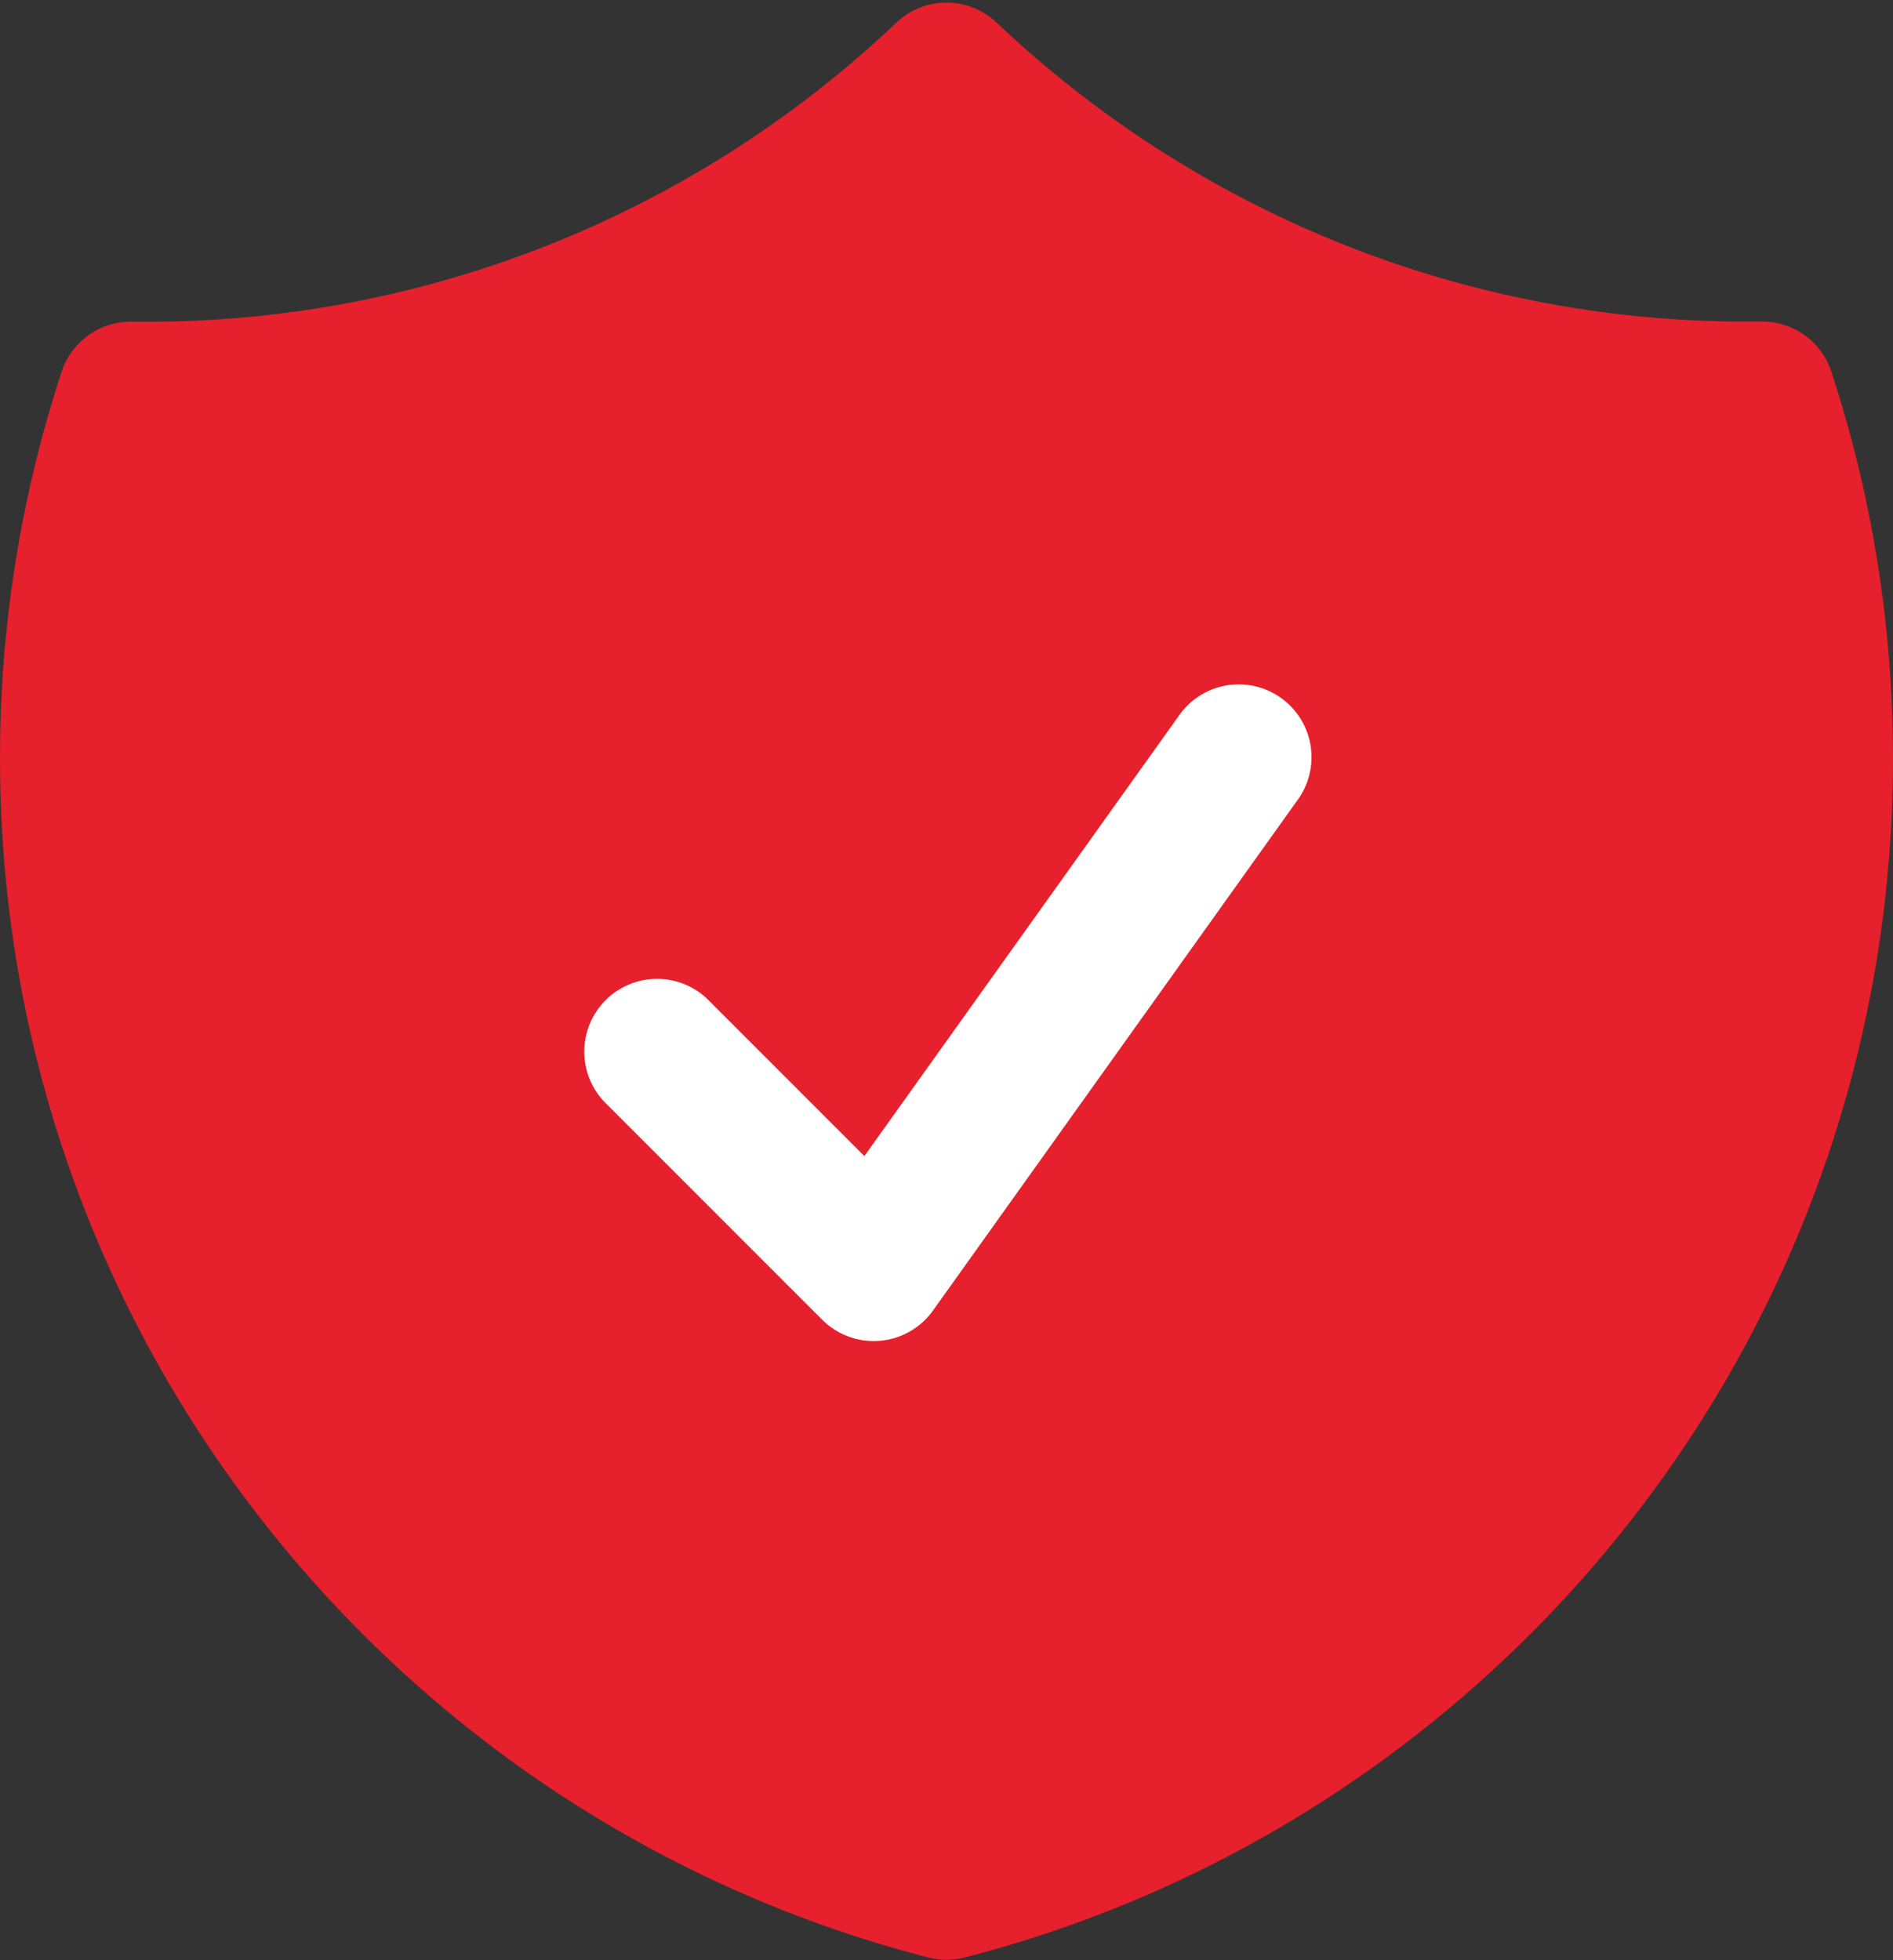
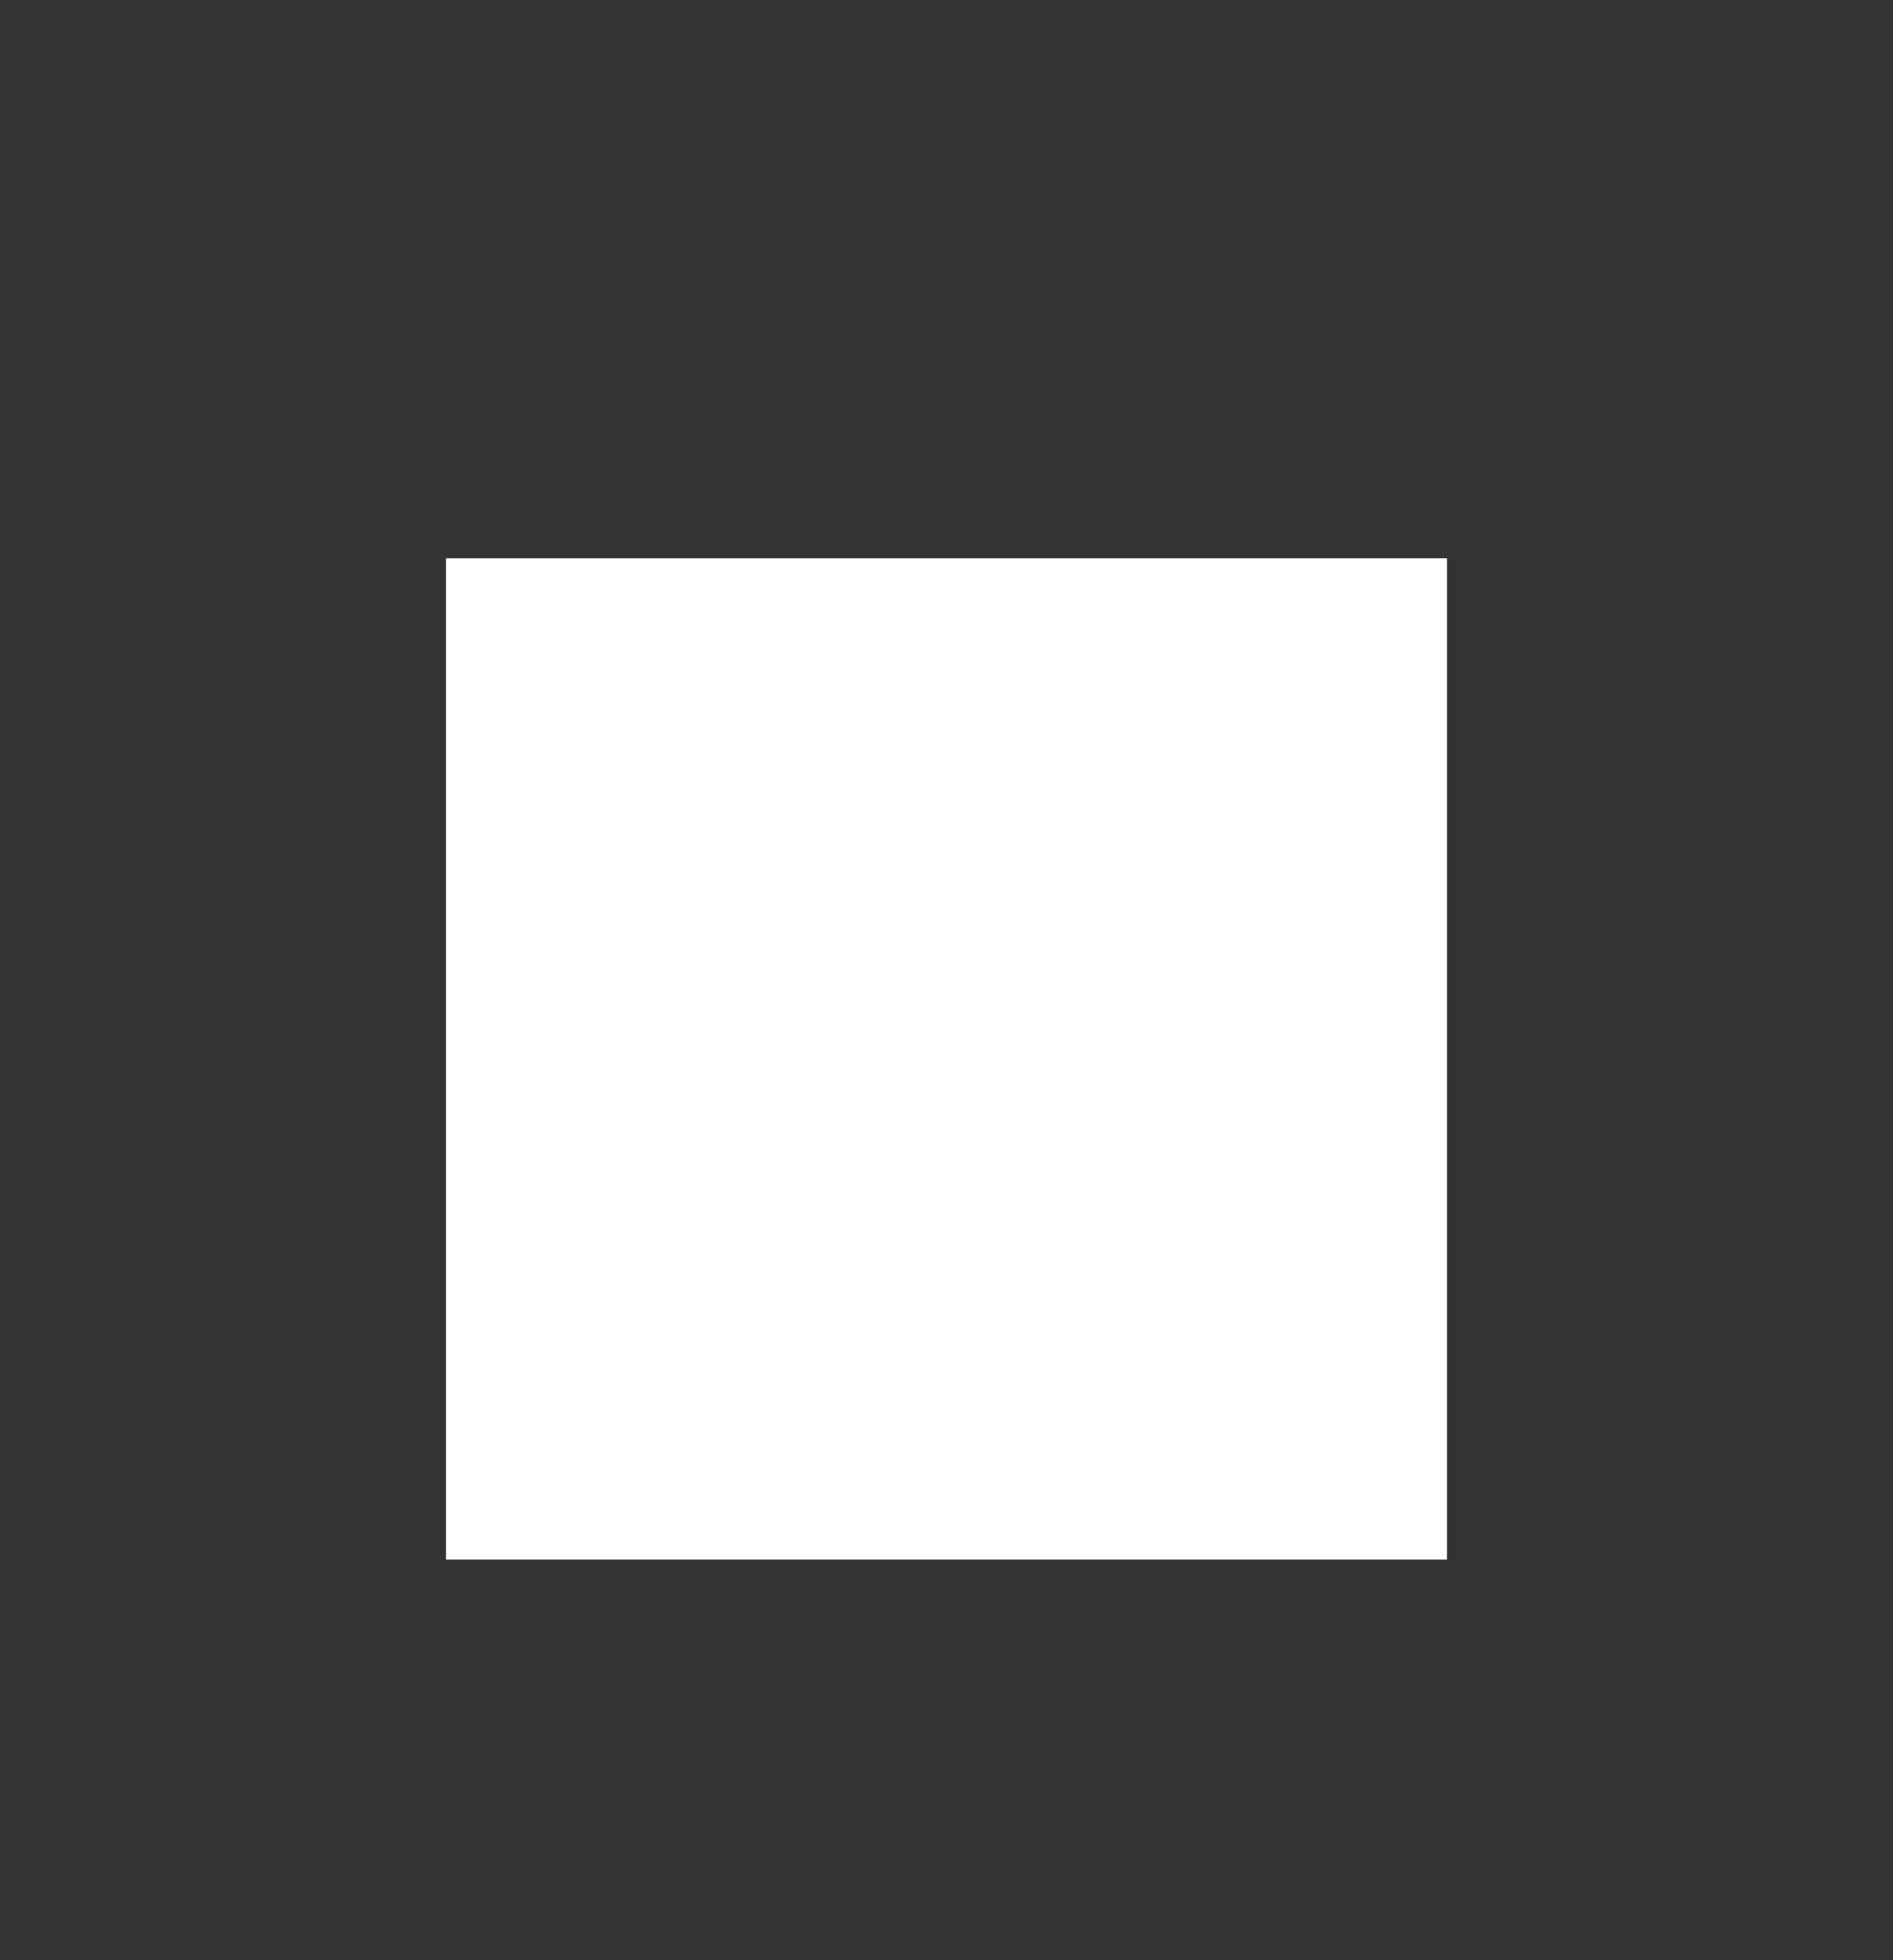
<svg xmlns="http://www.w3.org/2000/svg" width="312" height="323" viewBox="0 0 312 323" fill="none">
  <rect x="0" y="0" width="312" height="323" fill="#333333" stroke="none" />
  <rect x="73.5" y="92" width="165" height="165" fill="white" />
-   <path fill-rule="evenodd" clip-rule="evenodd" d="M164.256 3.721C162.027 1.608 159.072 0.43 156 0.43C152.928 0.43 149.973 1.608 147.744 3.721C113.78 35.975 68.546 53.662 21.712 53.001C19.161 52.968 16.665 53.749 14.588 55.231C12.51 56.712 10.959 58.818 10.16 61.241C3.408 81.82 -0.022 103.343 0 125.001C0 220.073 65.024 299.929 153.008 322.569C154.971 323.075 157.03 323.075 158.992 322.569C246.976 299.929 312 220.073 312 125.001C312 102.761 308.432 81.321 301.84 61.241C301.044 58.815 299.494 56.706 297.416 55.221C295.339 53.736 292.841 52.953 290.288 52.985L288 53.001C240.064 53.001 196.528 34.281 164.256 3.721ZM213.76 131.977C214.72 130.698 215.415 129.24 215.803 127.688C216.191 126.137 216.266 124.523 216.022 122.943C215.778 121.362 215.22 119.846 214.382 118.484C213.543 117.122 212.441 115.942 211.14 115.012C209.839 114.082 208.365 113.421 206.805 113.069C205.245 112.717 203.63 112.68 202.056 112.961C200.481 113.241 198.979 113.834 197.637 114.704C196.294 115.573 195.14 116.703 194.24 118.025L142.464 190.505L116.48 164.521C114.205 162.401 111.197 161.247 108.088 161.302C104.979 161.357 102.013 162.617 99.814 164.815C97.615 167.014 96.356 169.98 96.301 173.089C96.246 176.198 97.4 179.206 99.52 181.481L135.52 217.481C136.752 218.712 138.237 219.66 139.872 220.259C141.507 220.859 143.253 221.095 144.988 220.952C146.724 220.809 148.407 220.29 149.922 219.431C151.437 218.572 152.747 217.393 153.76 215.977L213.76 131.977Z" fill="#E6202C" />
</svg>